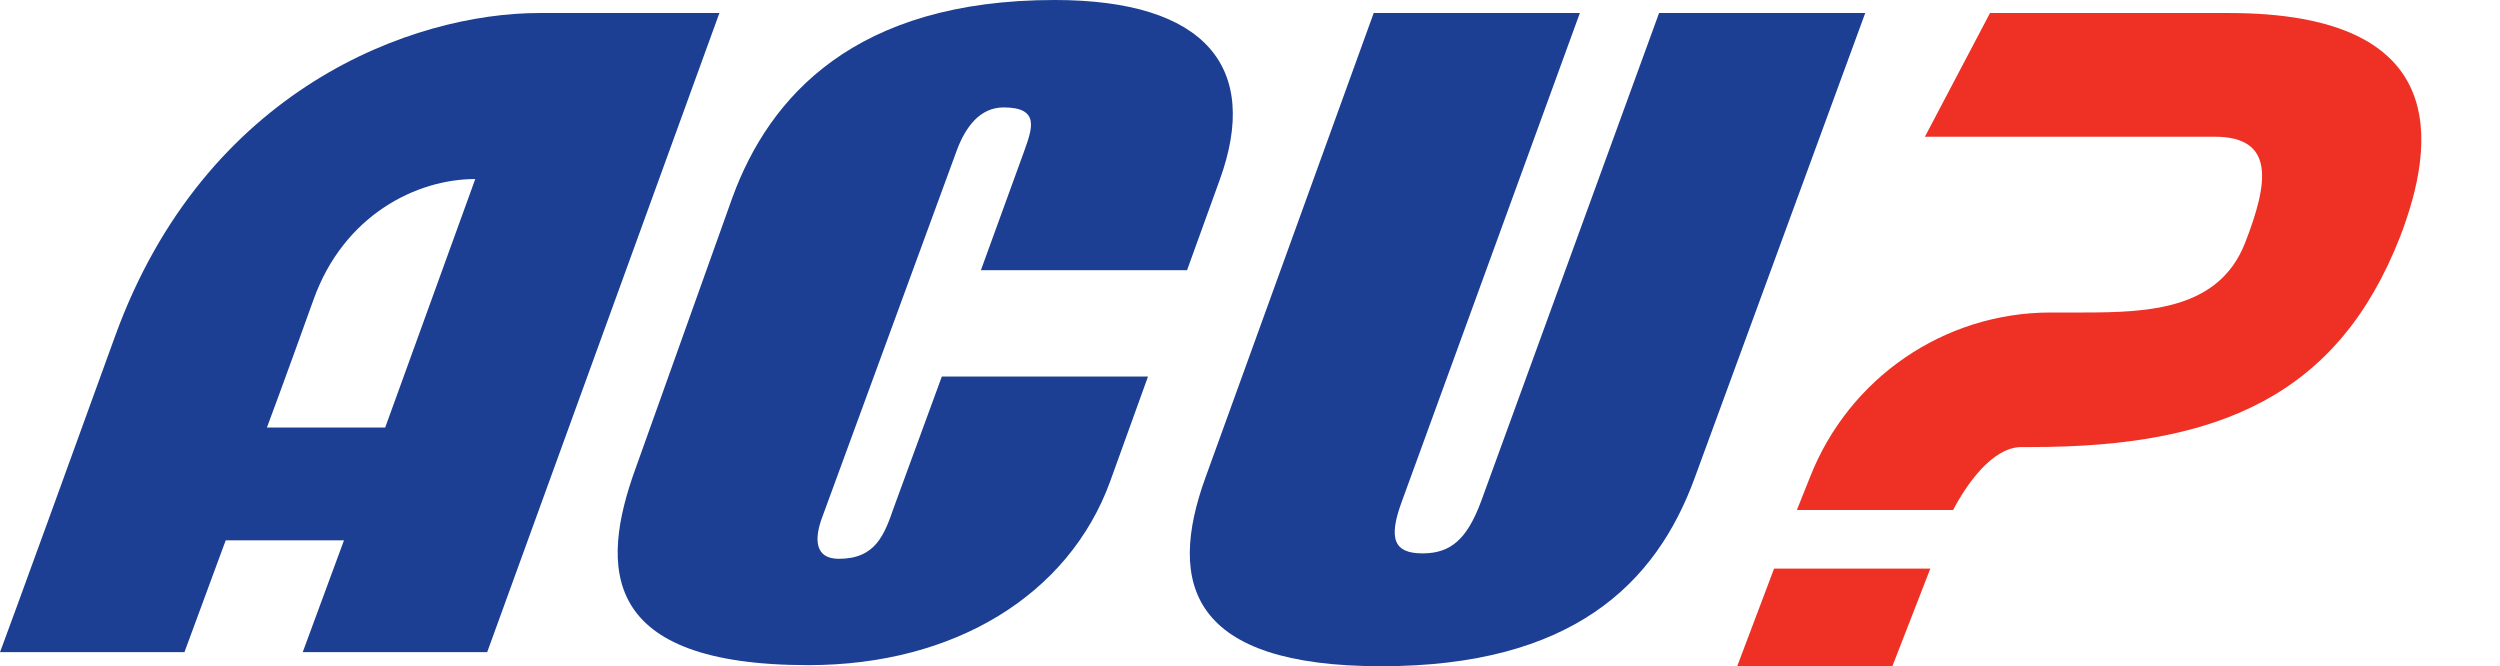
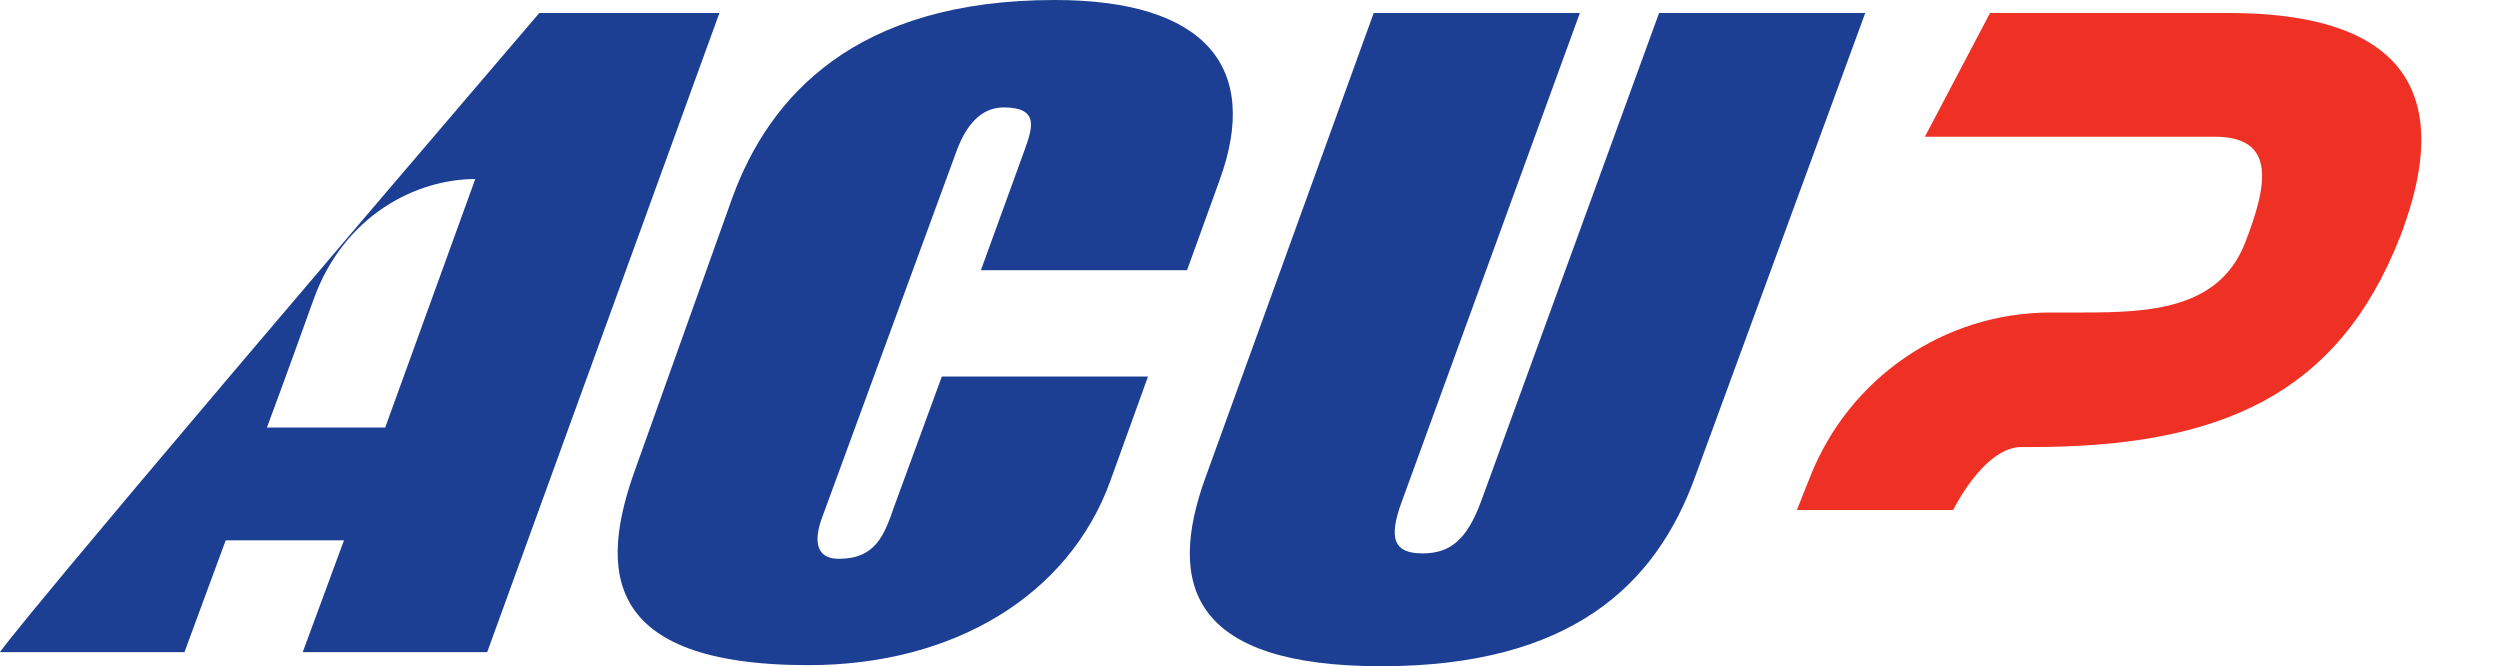
<svg xmlns="http://www.w3.org/2000/svg" version="1.1" id="Layer_1" x="0px" y="0px" width="230.4px" height="61.4px" viewBox="0 0 230.4 61.4" style="enable-background:new 0 0 230.4 61.4;" xml:space="preserve">
  <style type="text/css">
	.st0{fill:#1C3F94;}
	.st1{fill:#EE3124;}
</style>
  <g>
    <g>
      <path class="st0" d="M67.5,18.2C70.9,8.9,78.8,0,97.2,0c13.9,0,19,6.2,15.2,16.6l-3,8.3h-19l4-11c0.7-2,1.5-4-1.9-4    c-2.2,0-3.5,1.8-4.3,3.9L75.8,47.6c-0.8,2.1-0.7,3.9,1.5,3.9c3.4,0,4.2-2.2,5.1-4.8l4.4-12h19l-3.5,9.7    c-3.8,10.4-14.3,16.9-27.8,16.9c-19.1,0-19.3-8.9-15.9-18.2L67.5,18.2z" />
      <path class="st0" d="M126.6,1.2h19l-16.4,45c-1.3,3.5-0.7,4.8,1.9,4.8c2.6,0,4.1-1.3,5.4-4.8l16.4-45h19L156.2,44    c-3.6,9.9-11.4,17.4-28.9,17.4c-17.5,0-19.8-7.5-16.2-17.4L126.6,1.2z" />
    </g>
-     <path class="st0" d="M49.7,1.2c-11.6,0-30.8,6.9-39.1,29.8C0.6,58.6,0,60.1,0,60.1h17l3.8-10.3h10.9l-3.8,10.3h17L66.3,1.2   C66.3,1.2,61.3,1.2,49.7,1.2z M43.8,16.5l-8.3,22.9H24.6c0,0,1.5-4,4.3-11.8C31.7,19.8,38.4,16.5,43.8,16.5z" />
+     <path class="st0" d="M49.7,1.2C0.6,58.6,0,60.1,0,60.1h17l3.8-10.3h10.9l-3.8,10.3h17L66.3,1.2   C66.3,1.2,61.3,1.2,49.7,1.2z M43.8,16.5l-8.3,22.9H24.6c0,0,1.5-4,4.3-11.8C31.7,19.8,38.4,16.5,43.8,16.5z" />
  </g>
  <path class="st1" d="M205.4,1.2h-22l-6,11.4h26.7c5.7,0,4.9,4.4,2.8,9.8c-2.4,6.1-8.8,6.4-14.9,6.4H189c-9.8,0-18.6,6-22.2,15.2  l-1.2,3h14.4c1.2-2.3,3.6-5.8,6.3-5.8h0.9c17.4,0,28.3-4.8,34-19.4C224.5,13.2,226,1.2,205.4,1.2z" />
-   <polygon class="st1" points="163.5,52.4 160.1,61.4 174.4,61.4 177.9,52.4 " />
</svg>